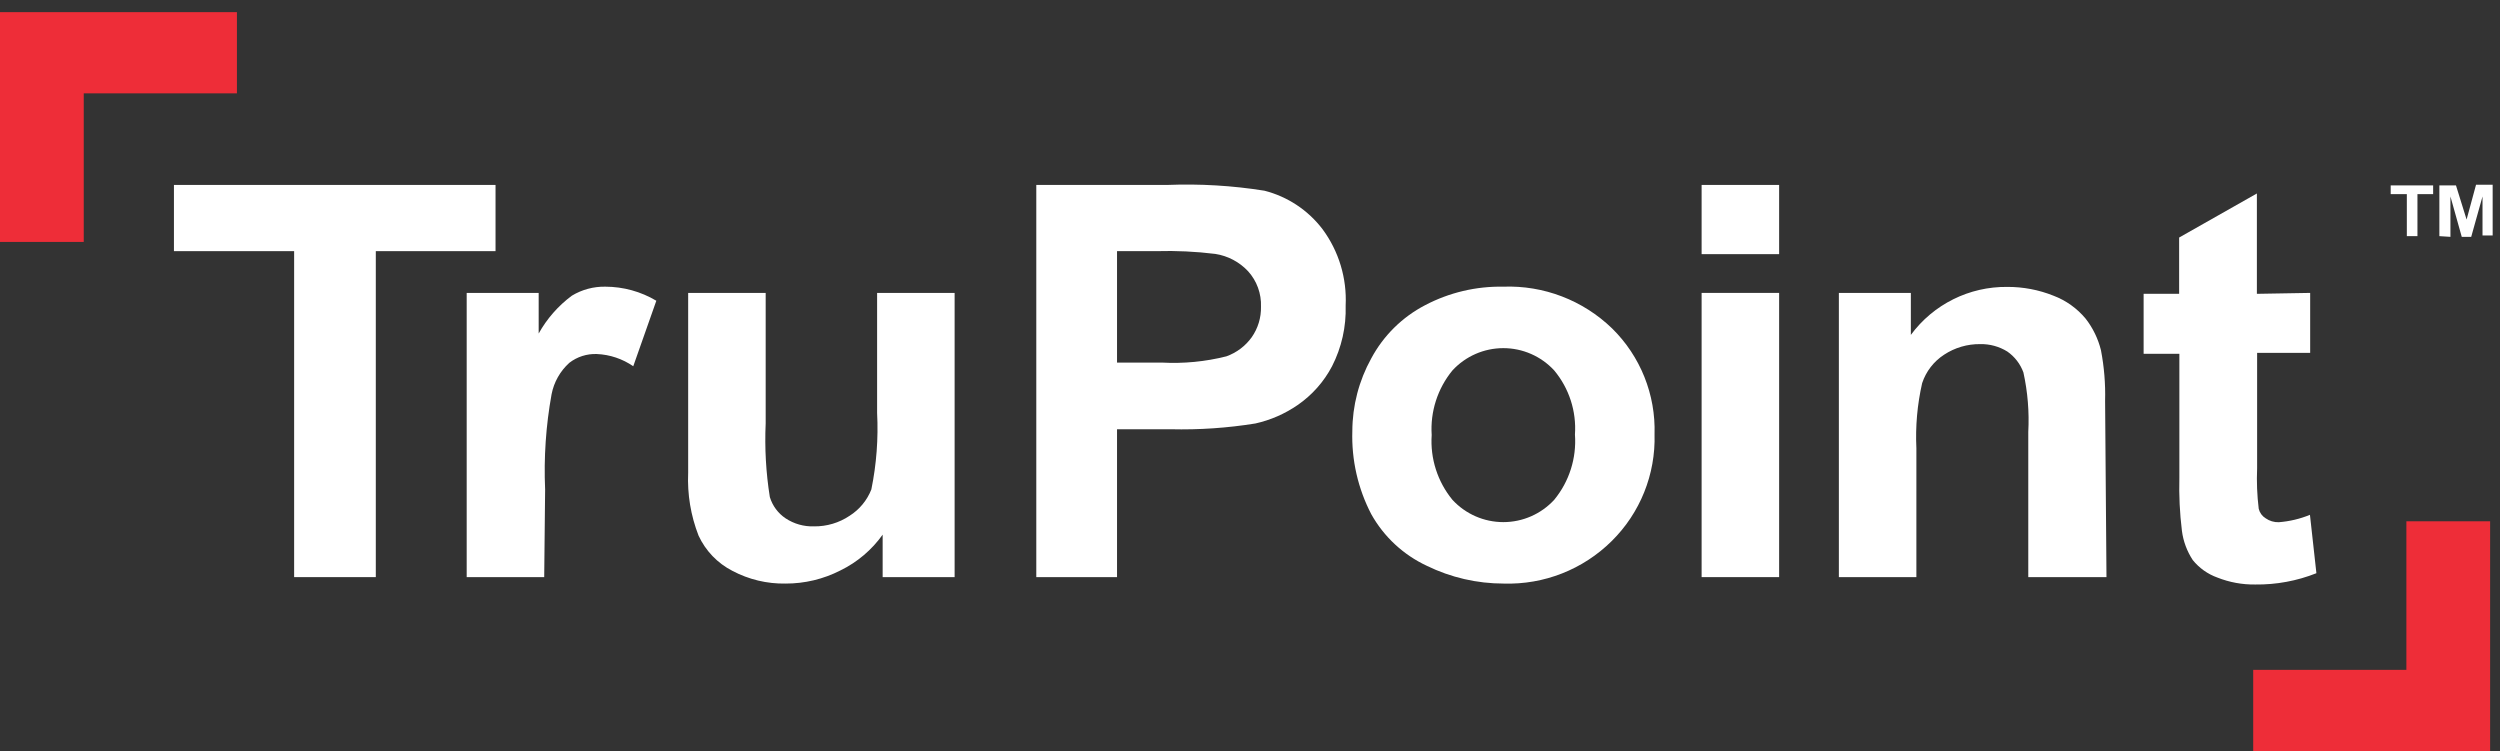
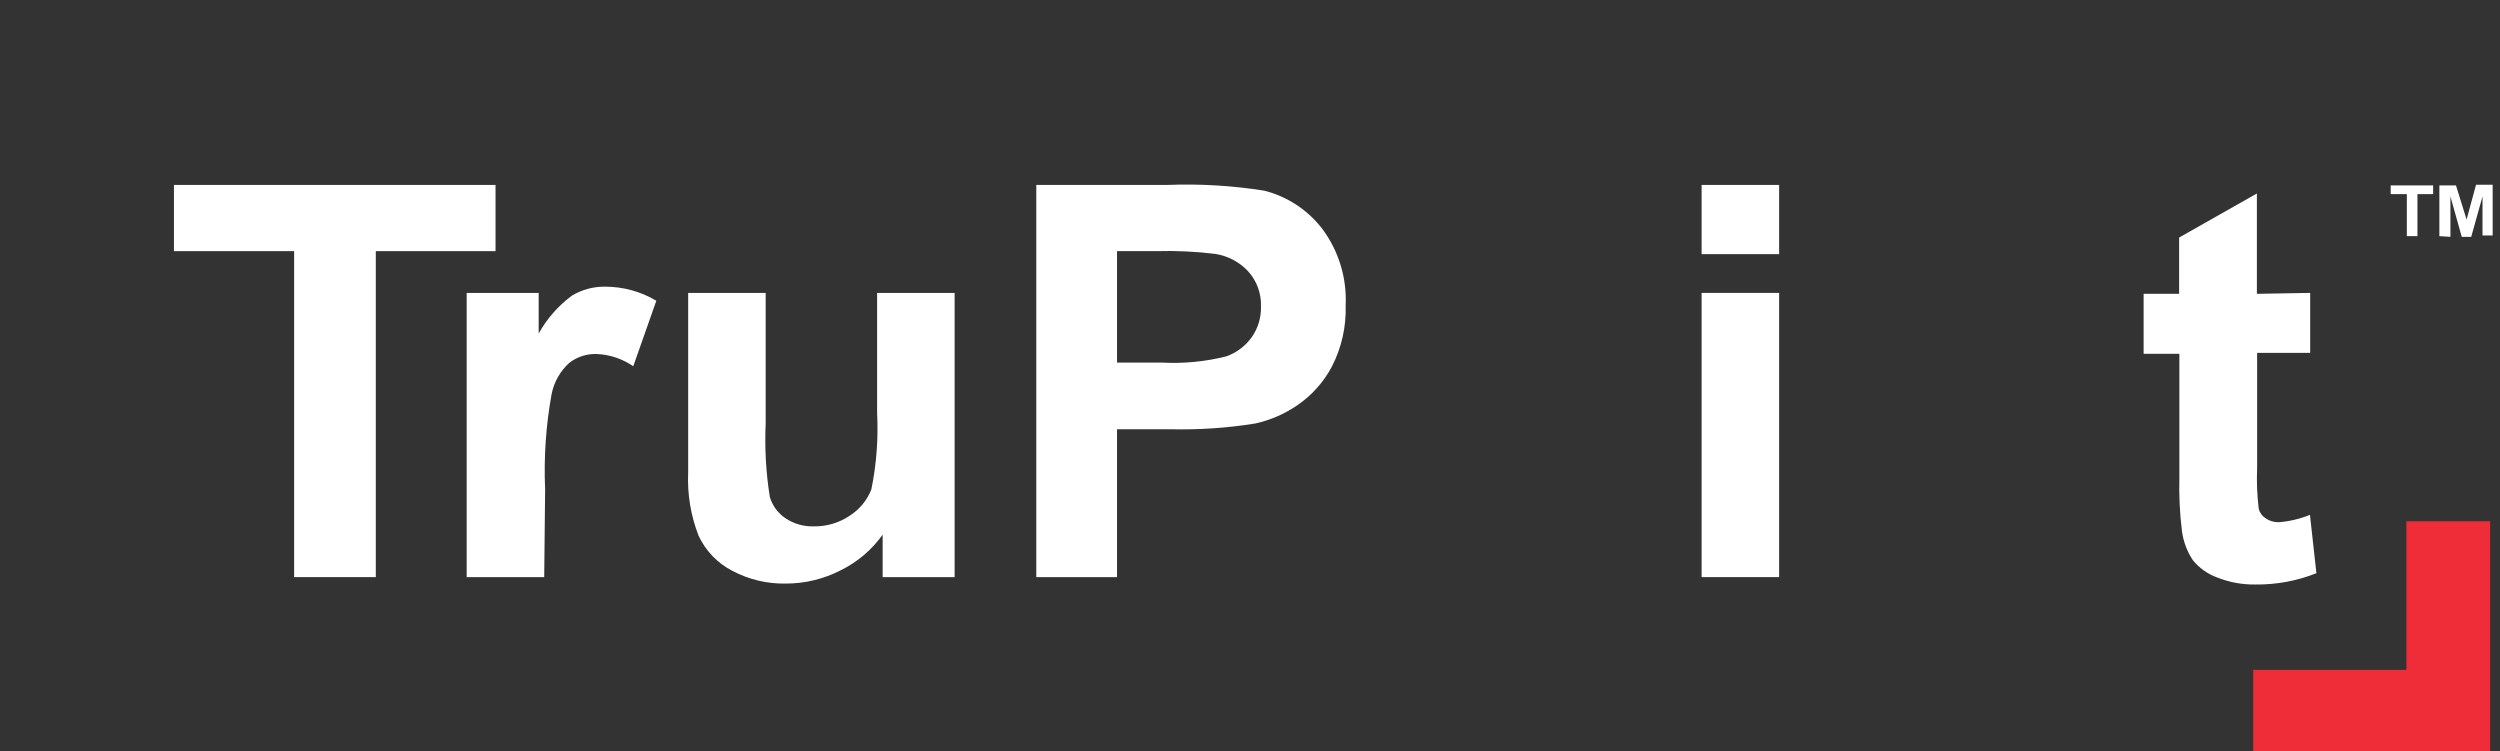
<svg xmlns="http://www.w3.org/2000/svg" width="203" height="61" viewBox="0 0 203 61" fill="none">
  <rect x="0" y="0" width="203" height="61" fill="#333333" stroke="none" />
  <path d="M23.884 46.862V20.393H14.124V15.017H40.237V20.393H30.515V46.862H23.884Z" fill="white" />
  <path d="M44.19 46.862H37.895V23.784H43.74V27.081C44.411 25.877 45.33 24.829 46.437 24.008C47.256 23.514 48.197 23.261 49.154 23.278C50.611 23.281 52.041 23.675 53.294 24.42L51.42 29.74C50.547 29.137 49.521 28.792 48.461 28.747C47.657 28.716 46.868 28.968 46.231 29.459C45.488 30.13 44.981 31.024 44.789 32.007C44.327 34.558 44.151 37.153 44.264 39.743L44.19 46.862Z" fill="white" />
  <path d="M71.671 46.862V43.415C70.788 44.654 69.609 45.652 68.243 46.319C66.863 47.025 65.334 47.391 63.785 47.386C62.284 47.413 60.802 47.058 59.476 46.356C58.263 45.736 57.294 44.727 56.722 43.49C56.09 41.869 55.803 40.133 55.879 38.395V23.784H62.173V34.386C62.083 36.385 62.196 38.387 62.511 40.362C62.725 41.066 63.174 41.674 63.784 42.085C64.471 42.541 65.283 42.77 66.107 42.741C67.134 42.752 68.14 42.452 68.992 41.879C69.791 41.372 70.407 40.624 70.753 39.744C71.171 37.699 71.329 35.609 71.221 33.525V23.784H77.515V46.862H71.671Z" fill="white" />
  <path d="M90.703 20.393V29.441H94.337C96.101 29.538 97.869 29.367 99.582 28.935C100.411 28.639 101.13 28.096 101.642 27.381C102.148 26.657 102.411 25.791 102.392 24.908C102.433 23.846 102.056 22.81 101.343 22.023C100.638 21.27 99.702 20.776 98.683 20.618C97.099 20.423 95.502 20.348 93.906 20.393H90.703ZM84.147 46.862V15.017H94.786C97.424 14.913 100.066 15.07 102.673 15.485C104.554 15.965 106.218 17.068 107.393 18.614C108.714 20.403 109.375 22.593 109.267 24.814C109.32 26.523 108.94 28.218 108.161 29.741C107.5 31 106.542 32.08 105.37 32.888C104.334 33.602 103.17 34.111 101.942 34.386C99.67 34.753 97.368 34.91 95.067 34.855H90.703V46.862H84.147Z" fill="white" />
-   <path d="M116.253 35.323C116.124 37.228 116.727 39.111 117.939 40.587C119.003 41.74 120.501 42.396 122.07 42.396C123.639 42.396 125.136 41.74 126.2 40.587C127.422 39.101 128.025 37.203 127.886 35.285C128.016 33.397 127.413 31.531 126.2 30.078C125.136 28.924 123.639 28.269 122.07 28.269C120.501 28.269 119.003 28.924 117.939 30.078C116.732 31.549 116.129 33.424 116.253 35.323ZM109.809 35.004C109.817 32.94 110.345 30.91 111.345 29.104C112.336 27.252 113.864 25.743 115.729 24.776C117.68 23.753 119.858 23.238 122.061 23.278C125.347 23.156 128.54 24.381 130.902 26.668C133.201 28.927 134.451 32.045 134.349 35.267C134.442 38.516 133.18 41.658 130.865 43.94C128.539 46.242 125.369 47.488 122.098 47.386C119.938 47.386 117.805 46.894 115.862 45.945C113.953 45.055 112.372 43.587 111.345 41.748C110.265 39.669 109.736 37.347 109.809 35.004Z" fill="white" />
  <path d="M138.171 23.784H144.465V46.862H138.171V23.784ZM138.171 15.017H144.465V20.637H138.171V15.017Z" fill="white" />
-   <path d="M171.046 46.862H164.696V35.079C164.782 33.458 164.65 31.832 164.302 30.246C164.053 29.556 163.594 28.96 162.991 28.542C162.334 28.135 161.572 27.927 160.799 27.942C159.755 27.928 158.73 28.228 157.858 28.804C157.021 29.348 156.393 30.16 156.079 31.108C155.683 32.846 155.526 34.629 155.611 36.409L155.61 46.862H149.316V23.784H155.161V27.193C156.992 24.71 159.906 23.261 162.991 23.297C164.274 23.291 165.546 23.532 166.738 24.009C167.759 24.395 168.663 25.041 169.36 25.882C169.945 26.636 170.366 27.504 170.596 28.429C170.858 29.787 170.971 31.169 170.934 32.55L171.046 46.862Z" fill="white" />
  <path d="M187.586 23.784V28.654H183.278V38.02C183.232 39.121 183.275 40.224 183.409 41.317C183.488 41.637 183.69 41.913 183.971 42.085C184.283 42.304 184.658 42.416 185.039 42.404C185.908 42.336 186.761 42.134 187.568 41.804L188.092 46.544C186.514 47.172 184.827 47.484 183.128 47.462C182.077 47.477 181.033 47.286 180.056 46.899C179.269 46.618 178.576 46.126 178.052 45.476C177.581 44.76 177.279 43.947 177.171 43.097C176.996 41.668 176.927 40.228 176.965 38.788V28.729H174.062V23.859H176.946V19.288L183.259 15.71V23.859L187.586 23.784Z" fill="white" />
  <path d="M202.198 60.986H182.96V54.392H195.398V42.329H202.198V60.986Z" fill="#EE2D38" />
-   <path d="M6.8 19.644H0V0.986H19.238V7.58H6.8V19.644Z" fill="#EE2D38" />
  <path d="M198.077 19.175V15.054H199.425L200.287 17.827L201.055 14.998H202.404V19.119H201.58V15.953L200.662 19.232H199.894L198.976 15.953V19.232L198.077 19.175ZM195.435 19.175V15.766H194.124V15.054H197.571V15.766H196.297V19.175H195.435Z" fill="white" />
</svg>